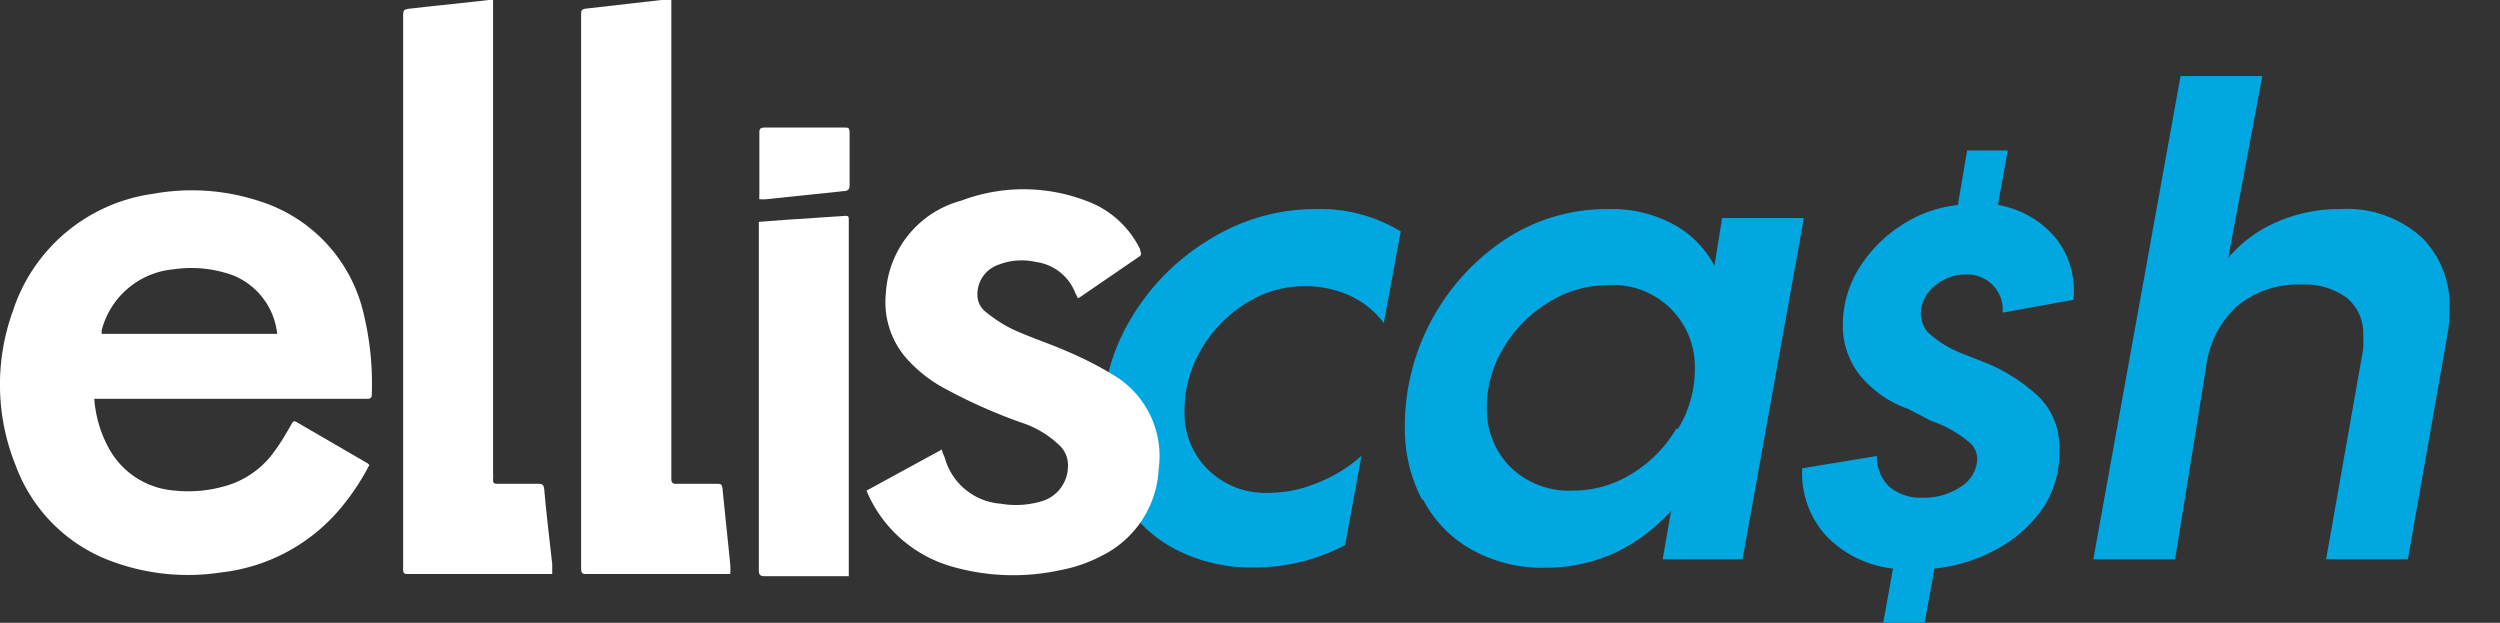
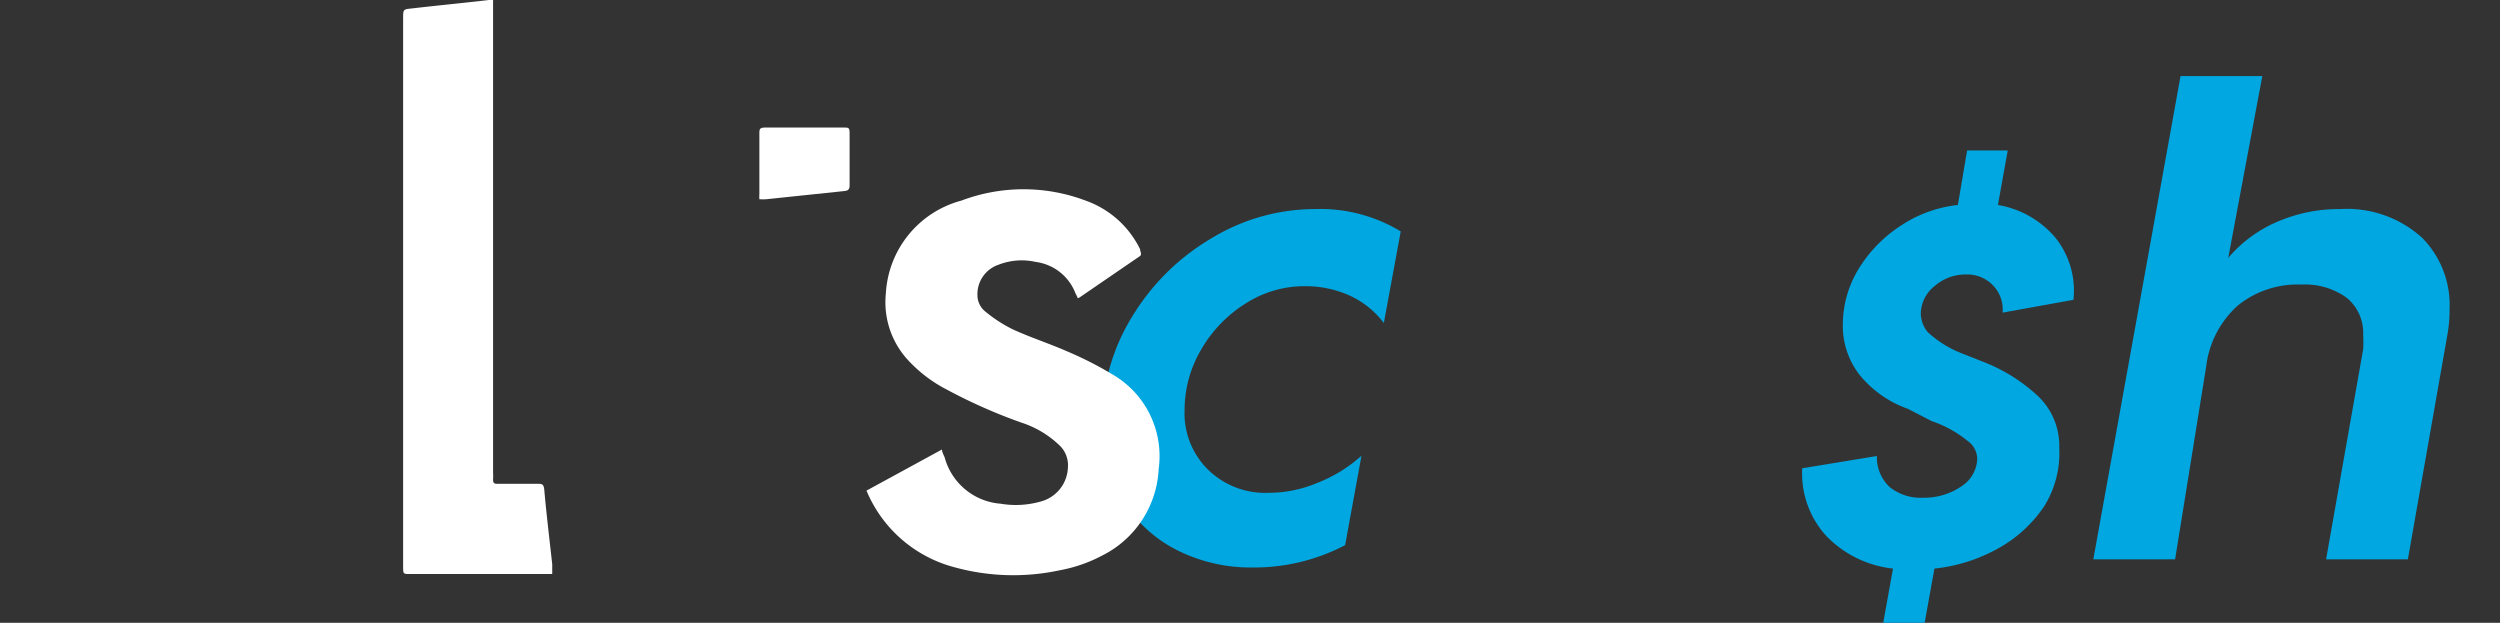
<svg xmlns="http://www.w3.org/2000/svg" id="Camada_1" data-name="Camada 1" viewBox="0 0 91.72 22.85">
  <rect x="0" y="0" width="91.72" height="22.85" fill="#333333" stroke="none" />
  <defs>
    <style>.cls-1{fill:none;}.cls-2{clip-path:url(#clip-path);}.cls-3{fill:#00a7e1;}.cls-4{fill:#fff;}</style>
    <clipPath id="clip-path">
      <rect class="cls-1" width="91.72" height="22.85" />
    </clipPath>
  </defs>
  <g class="cls-2">
    <path class="cls-3" d="M41.13,18.25a5.49,5.49,0,0,1-.69-2.76,7.33,7.33,0,0,1,1.1-3.88,8.33,8.33,0,0,1,2.91-2.87,7.33,7.33,0,0,1,3.81-1.07,5.68,5.68,0,0,1,3.13.82l-.62,3.36a3.28,3.28,0,0,0-1.24-1,3.92,3.92,0,0,0-1.64-.35,4,4,0,0,0-2.2.64,4.83,4.83,0,0,0-1.63,1.7,4.36,4.36,0,0,0-.6,2.2,2.9,2.9,0,0,0,.86,2.19,3,3,0,0,0,2.24.85,4.58,4.58,0,0,0,1.76-.36,5.3,5.3,0,0,0,1.63-1L49.35,20a7.17,7.17,0,0,1-3.37.82,6,6,0,0,1-2.9-.69,4.93,4.93,0,0,1-1.95-1.89" />
-     <path class="cls-3" d="M52.17,18.33a5.68,5.68,0,0,1-.63-2.71,8.23,8.23,0,0,1,3.7-6.85A6.78,6.78,0,0,1,59,7.67a4.81,4.81,0,0,1,2.34.53,3.7,3.7,0,0,1,1.56,1.55L63.18,8h3L63.93,20.52H61l.31-1.78a6.54,6.54,0,0,1-2.1,1.56,6.17,6.17,0,0,1-2.53.53A5.3,5.3,0,0,1,54,20.17a4.47,4.47,0,0,1-1.79-1.84m9.34-2.58a4.14,4.14,0,0,0,.63-2.19A3,3,0,0,0,59,10.46a4.09,4.09,0,0,0-2.18.63,4.77,4.77,0,0,0-1.65,1.66,4.13,4.13,0,0,0-.62,2.18,3,3,0,0,0,.88,2.22A3.08,3.08,0,0,0,57.7,18a4.1,4.1,0,0,0,2.17-.62,4.77,4.77,0,0,0,1.64-1.67" />
    <path class="cls-3" d="M80,2.79h3L81.75,9.46a4.9,4.9,0,0,1,1.86-1.35,5.73,5.73,0,0,1,2.26-.44,4.1,4.1,0,0,1,3,1.06,3.51,3.51,0,0,1,1,2.61,5.24,5.24,0,0,1-.09,1l-1.44,8.18h-3l1.36-7.71a4.41,4.41,0,0,0,0-.51,1.67,1.67,0,0,0-.61-1.38,2.61,2.61,0,0,0-1.65-.48,3.49,3.49,0,0,0-2.34.77,3.57,3.57,0,0,0-1.16,2.24L79.8,20.52h-3Z" />
    <path class="cls-3" d="M67,19.66a3.4,3.4,0,0,1-.88-2.48l2.74-.45a1.49,1.49,0,0,0,.47,1.14,1.81,1.81,0,0,0,1.22.39,2.41,2.41,0,0,0,1.4-.41,1.25,1.25,0,0,0,.59-1,.82.82,0,0,0-.36-.68,4.22,4.22,0,0,0-1.31-.72L70,15a4,4,0,0,1-1.77-1.24,2.92,2.92,0,0,1-.62-1.88,3.93,3.93,0,0,1,.57-2,5,5,0,0,1,1.54-1.59,4.69,4.69,0,0,1,2.11-.77l.34-2h1.49l-.36,2A3.53,3.53,0,0,1,75.4,8.71,3.1,3.1,0,0,1,76.07,11l-2.6.47a1.27,1.27,0,0,0-.35-1,1.31,1.31,0,0,0-1-.4,1.73,1.73,0,0,0-1.15.43,1.32,1.32,0,0,0-.5,1,1.1,1.1,0,0,0,.25.68,3.93,3.93,0,0,0,1.17.75l.91.36a6.26,6.26,0,0,1,2,1.27,2.52,2.52,0,0,1,.75,1.87A3.69,3.69,0,0,1,75,18.57a4.86,4.86,0,0,1-1.71,1.56,6.06,6.06,0,0,1-2.32.73l-.36,2H69.09l.36-2A4,4,0,0,1,67,19.66" />
-     <path class="cls-4" d="M3.46,14.65A4.47,4.47,0,0,0,4,16.46,3,3,0,0,0,6.43,18a4.8,4.8,0,0,0,1.73-.14,3.32,3.32,0,0,0,1.9-1.29c.23-.31.43-.65.63-1,.05-.09.08-.15.2-.08L13.49,17s0,0,.06.06a8.54,8.54,0,0,1-1,1.52A6.67,6.67,0,0,1,8.12,21a8,8,0,0,1-3.86-.35A5.92,5.92,0,0,1,.58,17.09a7.92,7.92,0,0,1-.11-5.67A6.31,6.31,0,0,1,5.62,7.11a7.94,7.94,0,0,1,3.93.28,5.66,5.66,0,0,1,3.81,4.2,10.83,10.83,0,0,1,.28,2.89c0,.11-.05.15-.15.15H3.76l-.3,0m6.71-2.38a2.61,2.61,0,0,0-1.6-2.14,4.45,4.45,0,0,0-2.2-.23,3,3,0,0,0-2.64,2.24s0,.08,0,.13Z" />
    <path class="cls-4" d="M31.79,18l2.77-1.51c0,.11.07.21.1.3a2.31,2.31,0,0,0,2.05,1.69,3.32,3.32,0,0,0,1.47-.08,1.34,1.34,0,0,0,1-1.26,1,1,0,0,0-.33-.82,3.64,3.64,0,0,0-1.39-.82,19.54,19.54,0,0,1-2.73-1.21,5.12,5.12,0,0,1-1.49-1.16,3.13,3.13,0,0,1-.74-2.36,3.74,3.74,0,0,1,2.77-3.41,6.45,6.45,0,0,1,4.56,0,3.53,3.53,0,0,1,2,1.79c0,.1.07.16,0,.24l-2.19,1.5a.3.3,0,0,1-.1.05.89.89,0,0,0-.08-.17A1.81,1.81,0,0,0,38,9.61a2.34,2.34,0,0,0-1.36.1,1.14,1.14,0,0,0-.78,1.12.77.77,0,0,0,.29.6,5.14,5.14,0,0,0,1,.65c.65.3,1.34.52,2,.81a13.1,13.1,0,0,1,1.67.85,3.46,3.46,0,0,1,1.69,3.46,3.75,3.75,0,0,1-2.07,3.18,5.39,5.39,0,0,1-1.55.54,8.12,8.12,0,0,1-3.95-.13A4.82,4.82,0,0,1,31.79,18" />
    <path class="cls-4" d="M20.29,21.06H15.06c-.27,0-.27,0-.27-.27V.67c0-.32,0-.33.32-.36C16.05.2,17,.11,17.94,0h.15c0,.1,0,.2,0,.3V17.37a1.2,1.2,0,0,1,0,.19c0,.14,0,.2.2.19.47,0,.94,0,1.42,0,.18,0,.24,0,.26.24.08.9.19,1.8.29,2.71,0,.11,0,.22,0,.36" />
-     <path class="cls-4" d="M24.63,0V17.56c0,.15.05.2.2.19.48,0,1,0,1.46,0,.15,0,.2,0,.22.2.09.92.19,1.83.28,2.75a2,2,0,0,1,0,.36H21.56c-.19,0-.24,0-.24-.24V.56c0-.18,0-.23.23-.25L24.26,0l.37,0" />
-     <path class="cls-4" d="M31.15,21.14h-.21c-1,0-1.92,0-2.88,0-.17,0-.22-.05-.22-.21q0-6.29,0-12.58V8.14l.91-.07L31,7.92c.11,0,.14,0,.14.13V21.14Z" />
    <path class="cls-4" d="M27.86,7.31a1.28,1.28,0,0,1,0-.19c0-.73,0-1.47,0-2.21,0-.16,0-.23.21-.23,1,0,1.93,0,2.89,0,.17,0,.21,0,.21.21V6.8c0,.15-.06.2-.2.21l-2.86.3a1.76,1.76,0,0,1-.23,0" />
  </g>
</svg>